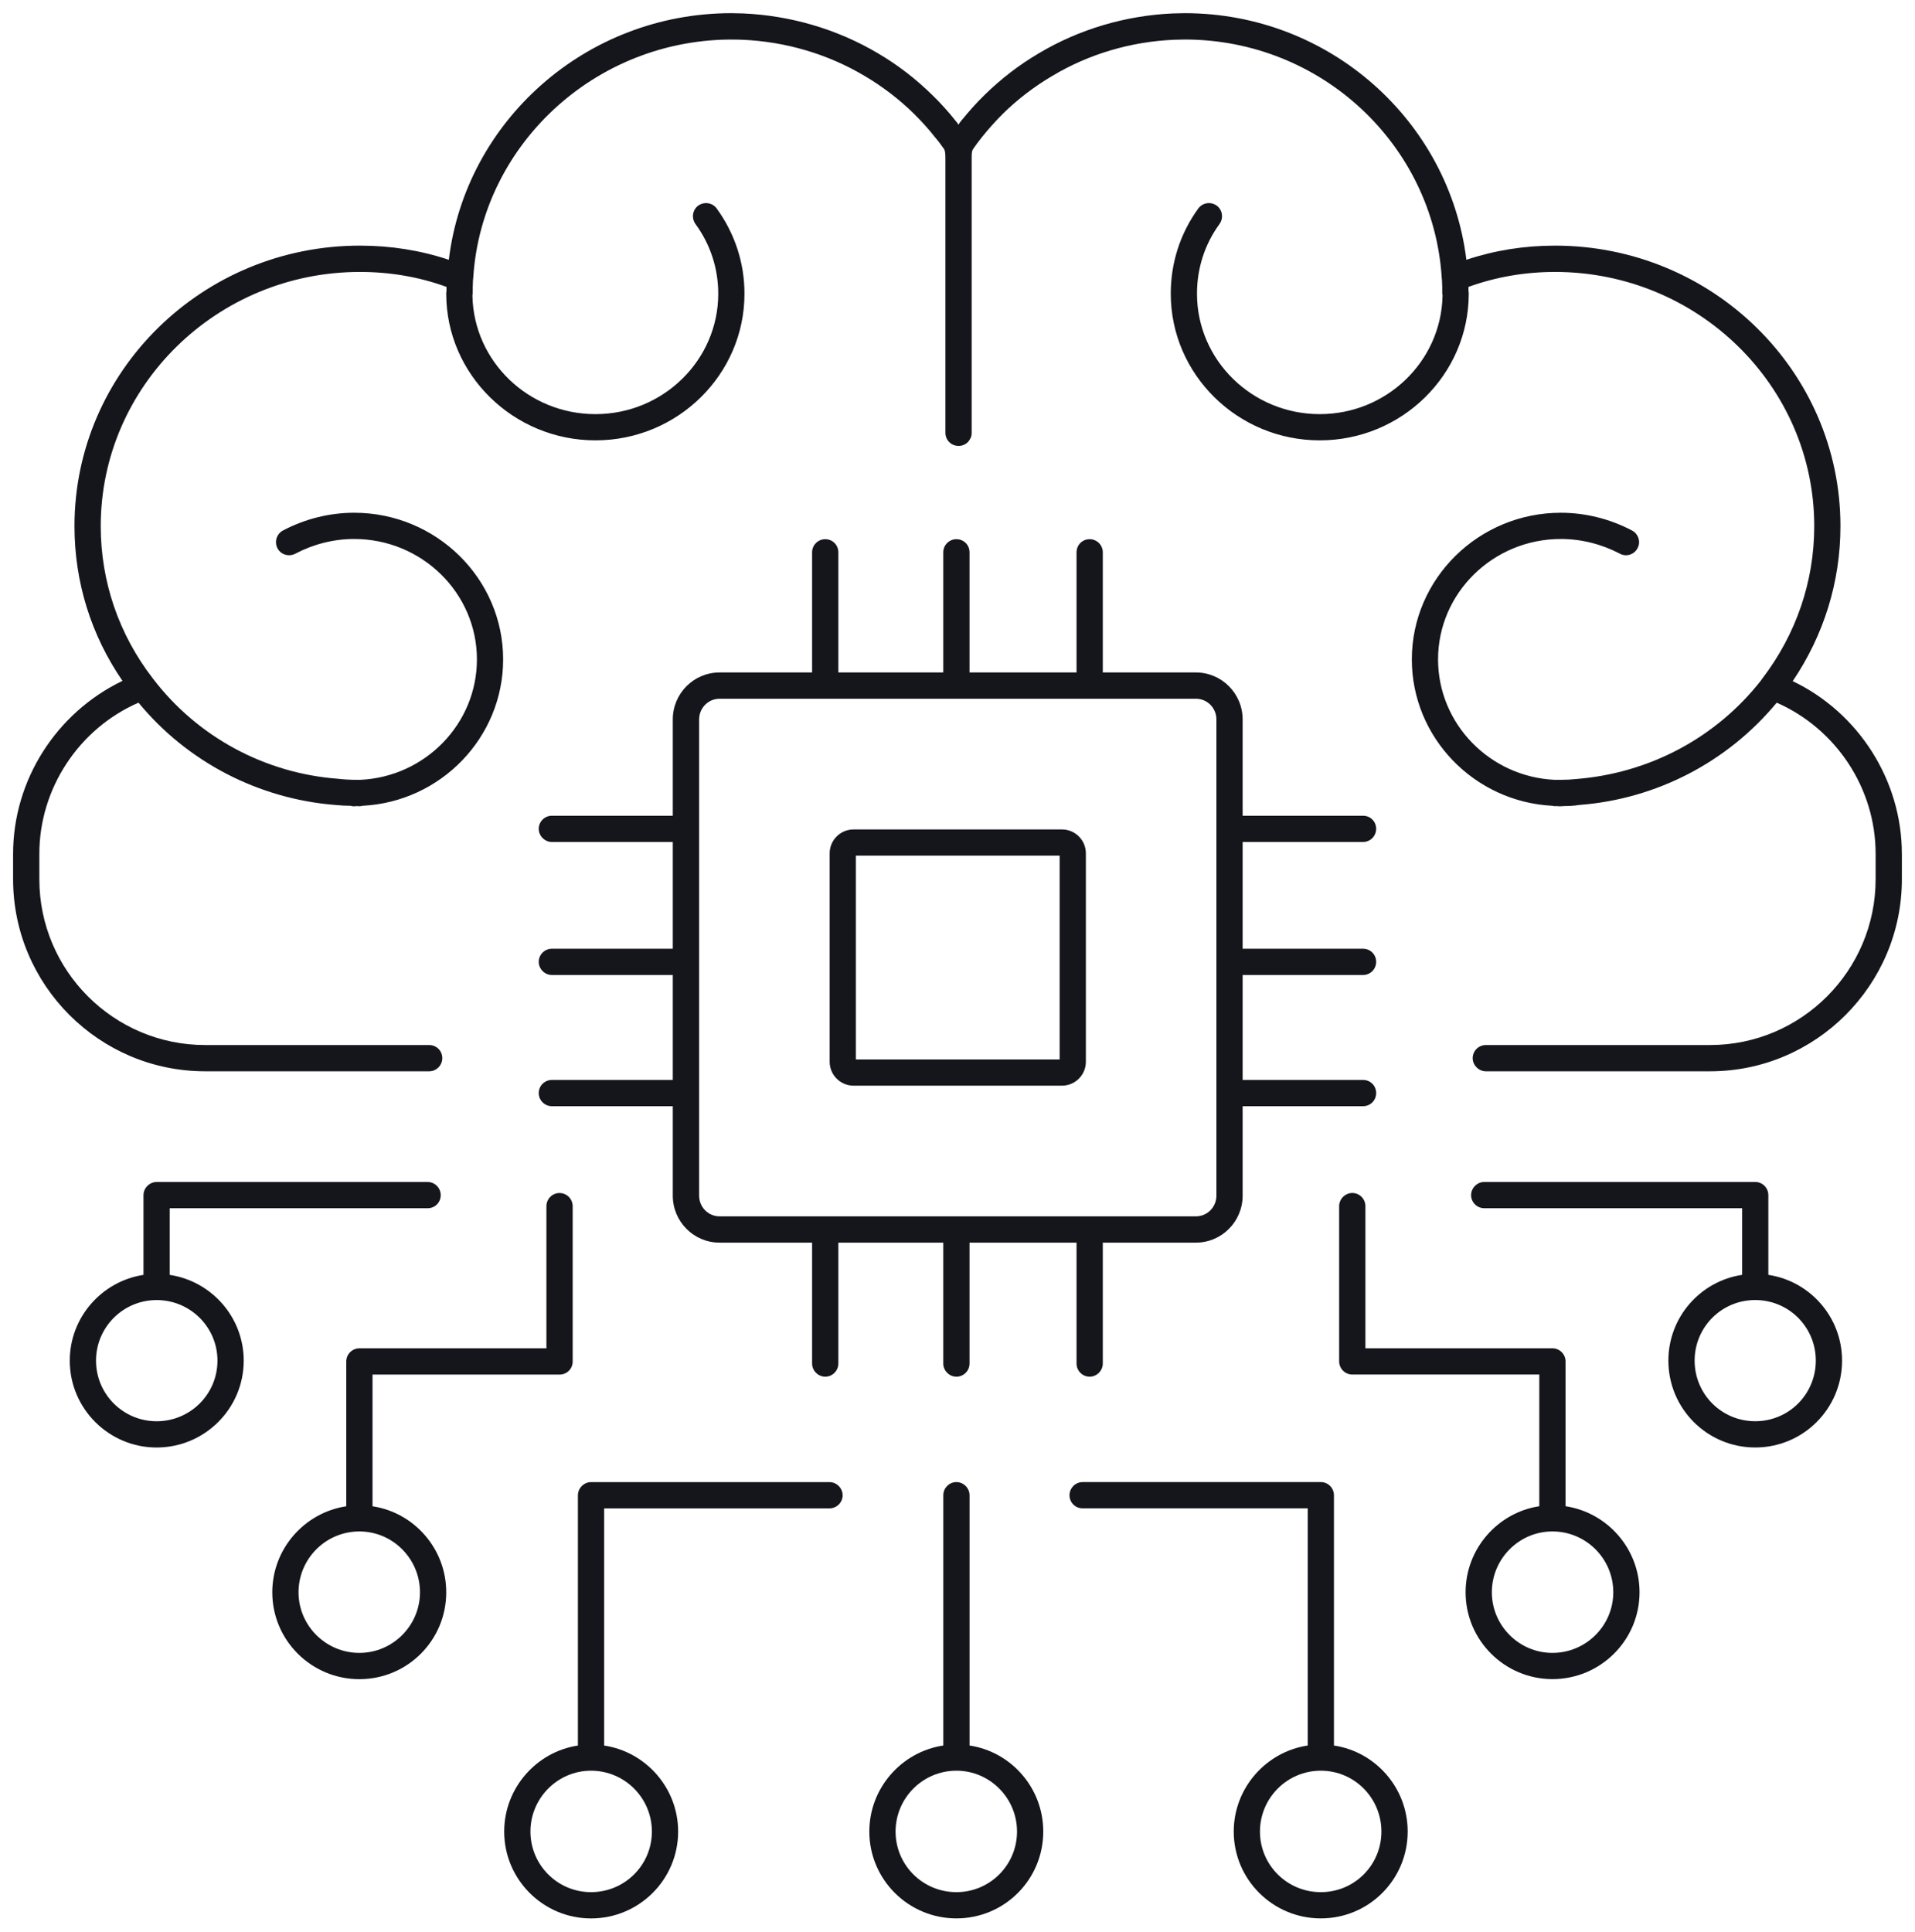
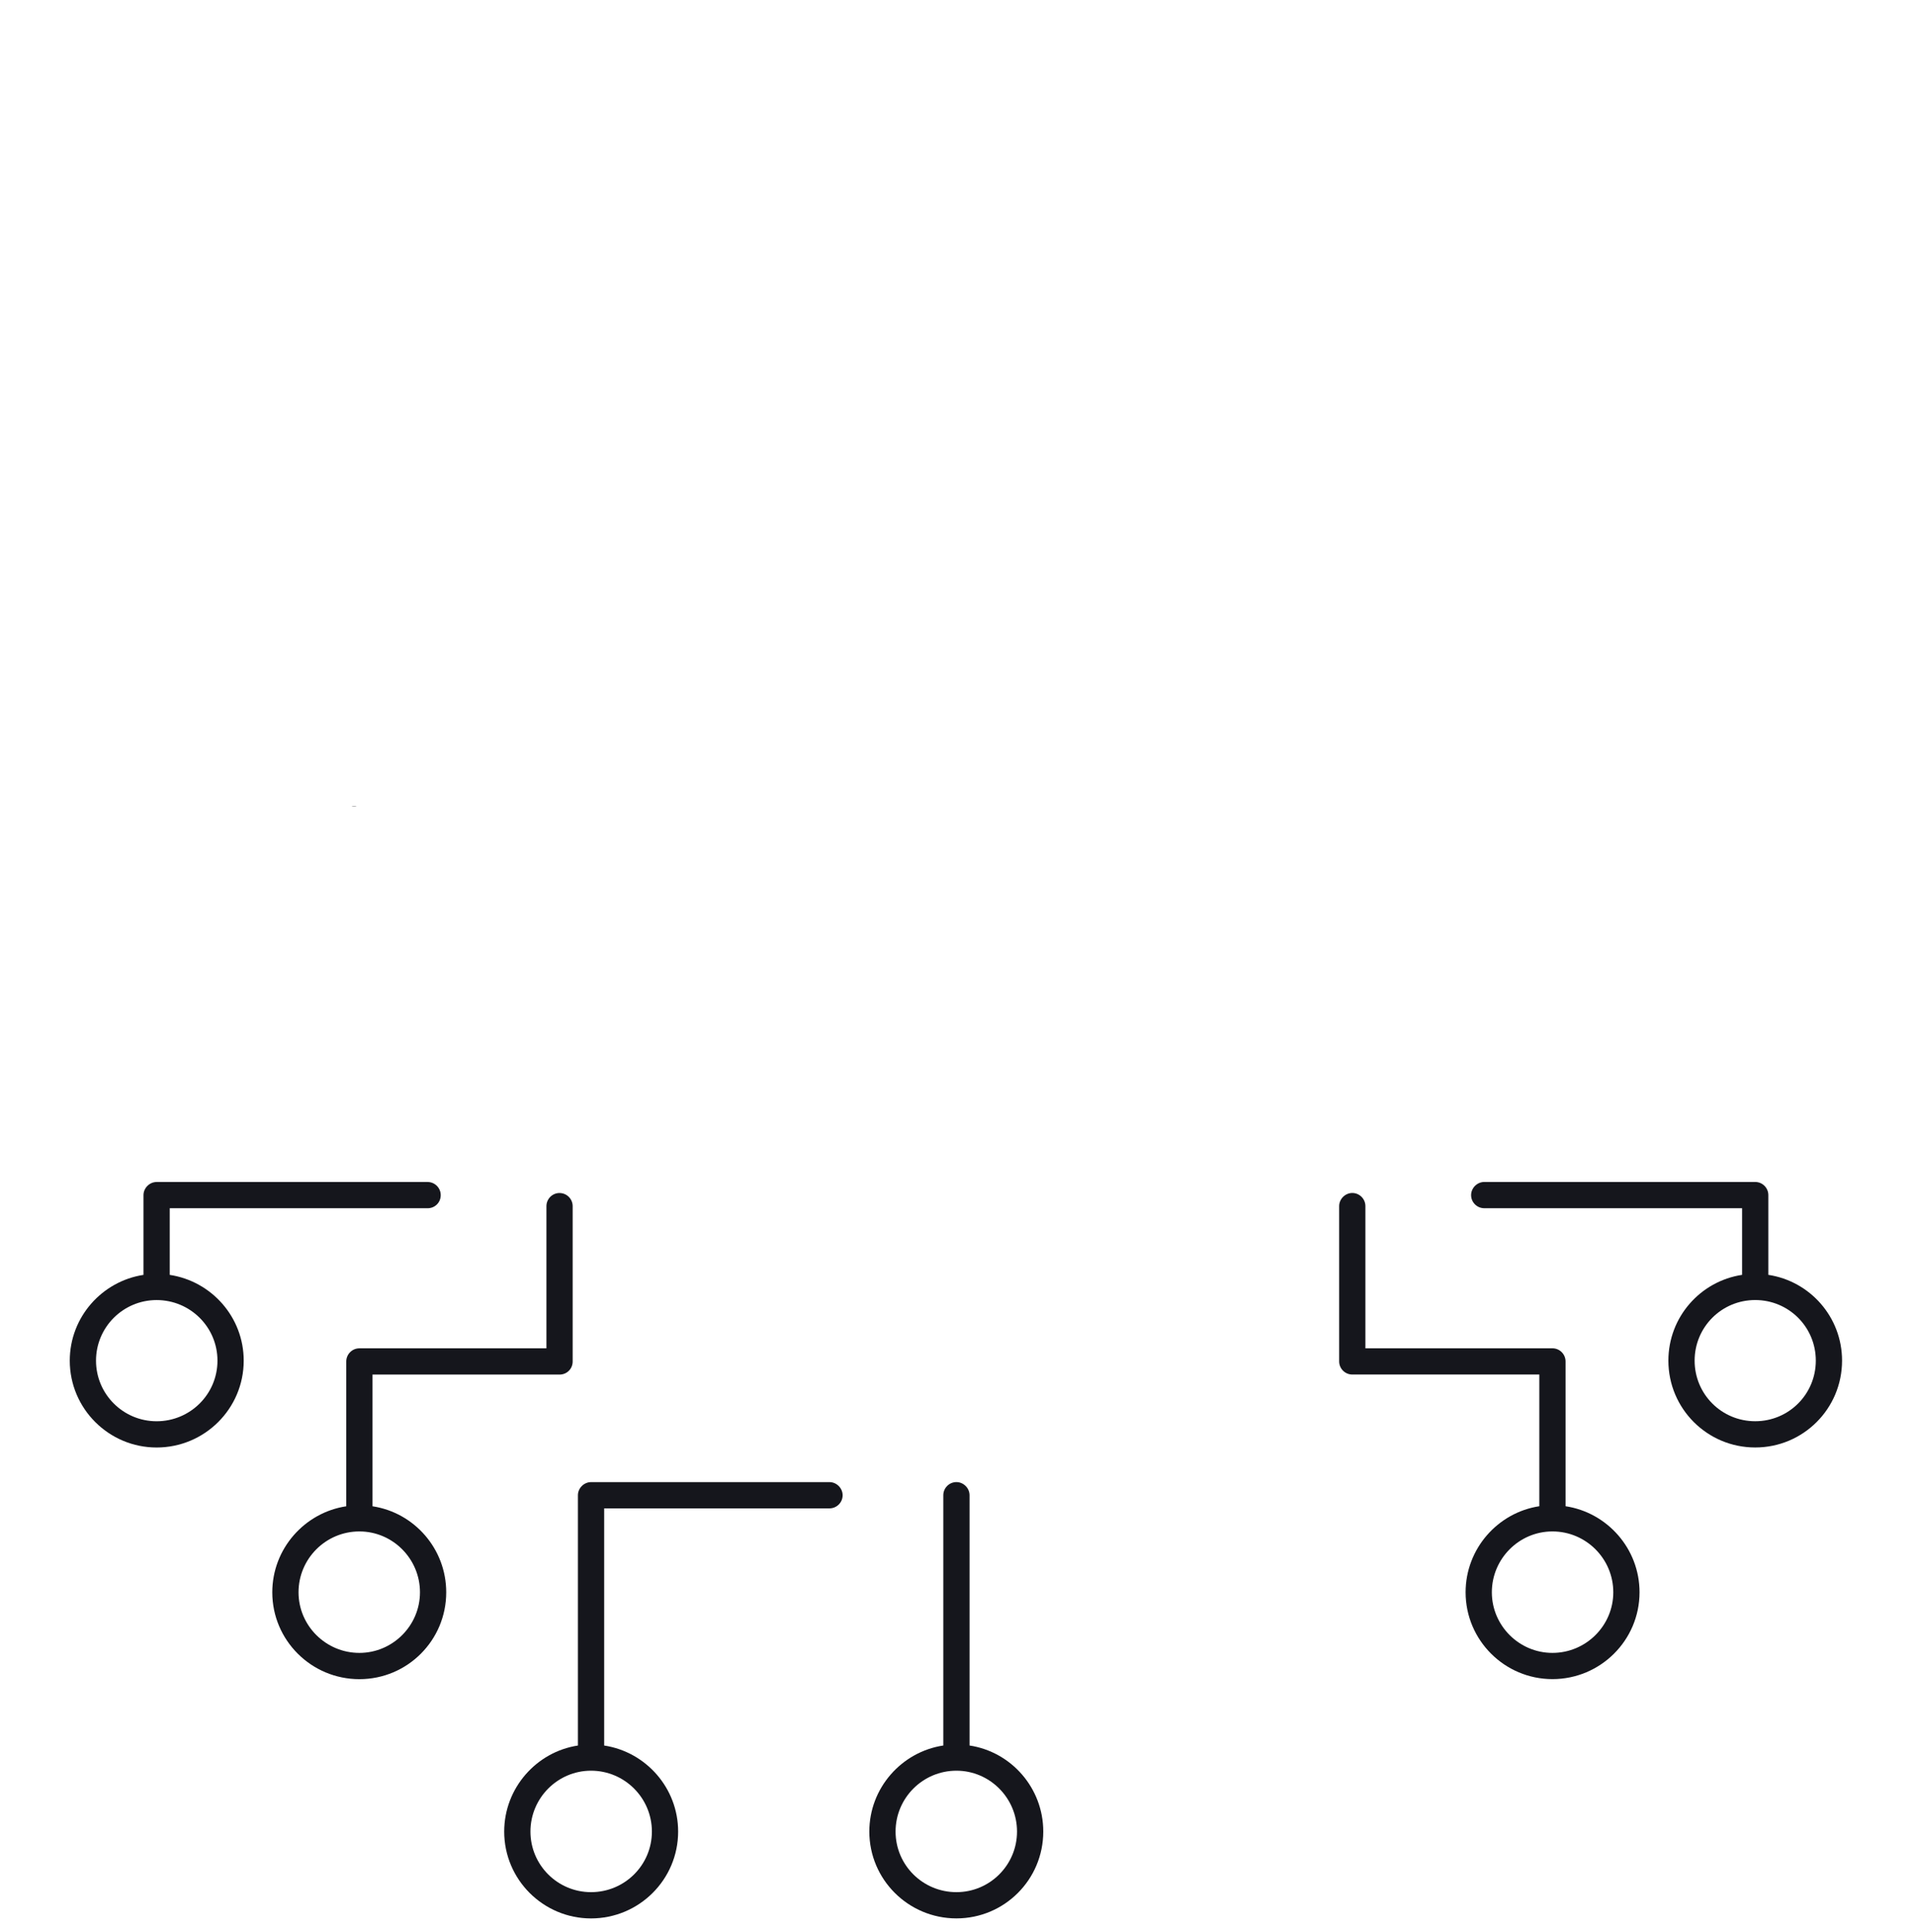
<svg xmlns="http://www.w3.org/2000/svg" id="AI" viewBox="0 0 72.377 73">
  <defs>
    <style>
      .cls-1 {
        fill: #15161c;
      }
    </style>
  </defs>
-   <path class="cls-1" d="m51.516,36.847c.278,0,.496-.228.496-.496,0-.278-.218-.496-.496-.496h-4.551v-4.035h4.551c.278,0,.496-.228.496-.496,0-.278-.218-.496-.496-.496h-4.551v-3.639c0-.982-.793-1.775-1.765-1.775h-3.52v-4.541c0-.278-.228-.496-.496-.496-.278,0-.496.218-.496.496v4.541h-4.045v-4.541c0-.278-.218-.496-.496-.496-.268,0-.496.218-.496.496v4.541h-3.966v-4.541c0-.278-.218-.496-.496-.496-.268,0-.496.218-.496.496v4.541h-3.5c-.972,0-1.765.793-1.765,1.775v3.639h-4.571c-.268,0-.496.218-.496.496,0,.268.228.496.496.496h4.571v4.035h-4.571c-.268,0-.496.218-.496.496,0,.268.228.496.496.496h4.571v3.966h-4.571c-.268,0-.496.218-.496.496s.228.496.496.496h4.571v3.381c0,.982.793,1.775,1.765,1.775h3.5v4.571c0,.268.228.496.496.496.278,0,.496-.228.496-.496v-4.571h3.966v4.571c0,.268.228.496.496.496.278,0,.496-.228.496-.496v-4.571h4.045v4.571c0,.268.218.496.496.496.268,0,.496-.228.496-.496v-4.571h3.52c.972,0,1.765-.793,1.765-1.775v-3.381h4.551c.278,0,.496-.218.496-.496s-.218-.496-.496-.496h-4.551v-3.966h4.551Zm-5.542,8.338c0,.436-.347.783-.773.783h-18.005c-.426,0-.773-.347-.773-.783v-17.995c0-.436.347-.783.773-.783h18.005c.426,0,.773.347.773.783v17.995Z" />
-   <path class="cls-1" d="m40.137,41.029h-7.877c-.498,0-.903-.405-.903-.903v-7.877c0-.498.405-.903.903-.903h7.877c.498,0,.903.405.903.903v7.877c0,.498-.405.903-.903.903Zm-7.789-.991h7.701v-7.701h-7.701v7.701Z" />
  <path class="cls-1" d="m16.161,44.67H5.919c-.268,0-.496.228-.496.496v3.014c-1.566.238-2.786,1.596-2.786,3.242,0,1.814,1.477,3.282,3.282,3.282,1.814,0,3.292-1.467,3.292-3.282,0-1.646-1.219-3.004-2.796-3.242v-2.518h9.746c.278,0,.496-.218.496-.496,0-.268-.218-.496-.496-.496Zm-7.942,6.752c0,1.269-1.031,2.29-2.3,2.29-1.259,0-2.29-1.021-2.29-2.29s1.031-2.29,2.29-2.29c1.269,0,2.3,1.021,2.3,2.29Z" />
  <path class="cls-1" d="m31.35,56.012h-9.012c-.268,0-.496.228-.496.496v9.459c-1.566.238-2.786,1.606-2.786,3.252,0,1.814,1.477,3.282,3.282,3.282,1.814,0,3.292-1.467,3.292-3.282,0-1.646-1.219-3.014-2.796-3.252v-8.963h8.517c.268,0,.496-.218.496-.496,0-.268-.228-.496-.496-.496Zm-6.712,13.206c0,1.269-1.031,2.29-2.3,2.29-1.259,0-2.29-1.021-2.29-2.29s1.031-2.3,2.29-2.3c1.269,0,2.3,1.031,2.3,2.3Z" />
  <path class="cls-1" d="m36.644,65.966v-9.459c0-.268-.228-.496-.496-.496-.278,0-.496.228-.496.496v9.459c-1.576.238-2.796,1.606-2.796,3.252,0,1.814,1.477,3.282,3.292,3.282s3.282-1.467,3.282-3.282c0-1.646-1.21-3.014-2.786-3.252Zm-.496,5.542c-1.269,0-2.3-1.021-2.3-2.29s1.031-2.3,2.3-2.3c1.259,0,2.29,1.031,2.29,2.3s-1.031,2.29-2.29,2.29Z" />
  <path class="cls-1" d="m21.148,45.086c-.278,0-.496.228-.496.496v5.374h-7.069c-.278,0-.496.228-.496.496v5.473c-1.576.238-2.796,1.606-2.796,3.252,0,1.814,1.477,3.282,3.292,3.282s3.282-1.467,3.282-3.282c0-1.646-1.21-3.014-2.786-3.252v-4.977h7.069c.278,0,.496-.218.496-.496v-5.869c0-.268-.218-.496-.496-.496Zm-5.275,15.09c0,1.259-1.031,2.29-2.29,2.29-1.269,0-2.3-1.031-2.3-2.29,0-1.269,1.031-2.3,2.3-2.3,1.259,0,2.29,1.031,2.29,2.3Z" />
  <path class="cls-1" d="m66.834,48.179v-3.014c0-.268-.218-.496-.496-.496h-10.242c-.268,0-.496.228-.496.496,0,.278.228.496.496.496h9.746v2.518c-1.576.238-2.786,1.596-2.786,3.242,0,1.814,1.467,3.282,3.282,3.282s3.282-1.467,3.282-3.282c0-1.646-1.21-3.004-2.786-3.242Zm-.496,5.532c-1.269,0-2.29-1.021-2.29-2.29s1.021-2.29,2.29-2.29,2.29,1.021,2.29,2.29-1.021,2.29-2.29,2.29Z" />
-   <path class="cls-1" d="m50.416,65.966v-9.459c0-.268-.218-.496-.496-.496h-9.002c-.278,0-.496.228-.496.496,0,.278.218.496.496.496h8.507v8.963c-1.576.238-2.796,1.606-2.796,3.252,0,1.814,1.477,3.282,3.292,3.282s3.282-1.467,3.282-3.282c0-1.646-1.21-3.014-2.786-3.252Zm-.496,5.542c-1.269,0-2.3-1.021-2.3-2.29s1.031-2.3,2.3-2.3,2.29,1.031,2.29,2.3-1.021,2.29-2.29,2.29Z" />
  <path class="cls-1" d="m59.17,56.924v-5.473c0-.268-.218-.496-.496-.496h-7.069v-5.374c0-.268-.218-.496-.496-.496-.268,0-.496.228-.496.496v5.869c0,.278.228.496.496.496h7.069v4.977c-1.567.238-2.786,1.606-2.786,3.252,0,1.814,1.477,3.282,3.282,3.282,1.814,0,3.292-1.467,3.292-3.282,0-1.646-1.219-3.014-2.796-3.252Zm-.496,5.542c-1.259,0-2.29-1.031-2.29-2.29,0-1.269,1.031-2.3,2.29-2.3,1.269,0,2.3,1.031,2.3,2.3,0,1.259-1.031,2.29-2.3,2.29Z" />
  <path class="cls-1" d="m13.484,30.462c-.03.01-.069.01-.099.01-.04,0-.069,0-.099-.01h.198Z" />
-   <path class="cls-1" d="m59.091,30.462c-.03.01-.059.01-.099.01-.059,0-.129,0-.188-.01h.288Z" />
-   <path class="cls-1" d="m71.881,32.266v.962c0,3.996-3.252,7.258-7.248,7.258h-8.477c-.268,0-.496-.228-.496-.496,0-.278.228-.496.496-.496h8.477c3.45,0,6.256-2.816,6.256-6.266v-.962c0-2.469-1.487-4.719-3.738-5.711-1.854,2.241-4.551,3.649-7.476,3.867-.169.03-.377.04-.575.04h-.297c-.05.01-.089,0-.129-.01-2.955-.149-5.314-2.578-5.314-5.532,0-3.054,2.528-5.542,5.631-5.542.942,0,1.874.238,2.697.674.238.129.337.436.198.674-.129.238-.426.327-.664.198-.684-.357-1.448-.555-2.231-.555-2.558,0-4.64,2.042-4.64,4.551,0,2.439,1.963,4.442,4.412,4.551h.238c.188,0,.387-.01.565-.03,2.776-.218,5.304-1.566,7-3.738.01-.02.02-.04.04-.059,1.279-1.676,1.963-3.668,1.963-5.76,0-5.304-4.402-9.607-9.796-9.607-1.13,0-2.231.188-3.272.565v.159c.01.03.01.059.01.099,0,3.054-2.528,5.542-5.631,5.542s-5.631-2.489-5.631-5.542c0-1.17.357-2.28,1.041-3.222.159-.218.466-.268.694-.109.218.159.268.466.109.694-.565.773-.853,1.685-.853,2.637,0,2.508,2.082,4.551,4.64,4.551,2.528,0,4.581-1.993,4.64-4.452v-.069c-.01-.01-.01-.02-.01-.03,0-.169,0-.327-.01-.496,0-.03-.01-.069-.01-.109-.317-5.017-4.551-9.002-9.716-9.002-.129,0-.268.01-.406.01-1.616.069-3.212.535-4.6,1.368-.674.397-1.309.882-1.864,1.428-.278.278-.535.565-.783.872-.119.149-.238.307-.347.466q-.05.069-.05.268v10.45c0,.069-.01.139-.04.198-.03.06-.059.109-.109.159-.089.089-.208.139-.347.139-.278,0-.496-.218-.496-.496V5.983q0-.278-.05-.347c-.109-.159-.228-.317-.357-.466-.238-.307-.506-.595-.783-.872-.555-.545-1.19-1.031-1.864-1.428-1.398-.833-2.994-1.299-4.63-1.368-5.334-.208-9.835,3.847-10.162,8.993,0,.04-.01.069-.01.109-.01.169-.01.327-.01.496,0,.01,0,.02-.01.04v.059c.059,2.459,2.112,4.452,4.65,4.452,2.558,0,4.64-2.042,4.64-4.551,0-.952-.297-1.864-.863-2.637-.159-.228-.109-.535.109-.694.228-.159.535-.109.694.109.684.942,1.051,2.052,1.051,3.222,0,3.054-2.528,5.542-5.631,5.542s-5.641-2.489-5.641-5.542c0-.04,0-.069.01-.099v-.159c-1.031-.377-2.132-.565-3.272-.565-5.394,0-9.796,4.303-9.796,9.607,0,2.092.684,4.095,1.973,5.76,1.676,2.201,4.224,3.579,6.99,3.787.258.03.496.04.714.04h.129c2.449-.109,4.412-2.112,4.412-4.551,0-2.508-2.082-4.551-4.64-4.551-.773,0-1.547.198-2.221.555-.248.129-.545.04-.674-.198s-.04-.545.198-.674c.823-.436,1.755-.674,2.697-.674,3.103,0,5.631,2.489,5.631,5.542,0,2.955-2.36,5.384-5.314,5.532-.069.02-.149.02-.218.01h-.198q-.01,0-.02-.01c-.188,0-.387-.01-.585-.03-2.905-.228-5.602-1.626-7.446-3.867-2.251.982-3.748,3.242-3.748,5.711v.962c0,3.45,2.806,6.266,6.266,6.266h8.467c.278,0,.496.218.496.496,0,.268-.218.496-.496.496H7.753c-4.006,0-7.258-3.262-7.258-7.258v-.962c0-2.786,1.636-5.334,4.134-6.534-1.19-1.735-1.814-3.738-1.814-5.85,0-5.85,4.838-10.599,10.787-10.599,1.17,0,2.29.178,3.361.535.635-5.245,5.185-9.32,10.678-9.32.149,0,.297.01.446.01,1.795.079,3.559.595,5.096,1.507.744.436,1.438.972,2.052,1.576.307.297.605.625.863.952.05.059.089.109.129.169.03-.06.079-.119.119-.169.268-.327.555-.654.863-.952.615-.605,1.309-1.14,2.052-1.576,1.527-.912,3.282-1.428,5.066-1.507.149,0,.297-.01.446-.01,5.483,0,10.004,4.075,10.648,9.32,1.071-.357,2.191-.535,3.351-.535,5.949,0,10.787,4.749,10.787,10.599,0,2.102-.625,4.115-1.804,5.86,2.489,1.19,4.125,3.748,4.125,6.524Z" />
</svg>